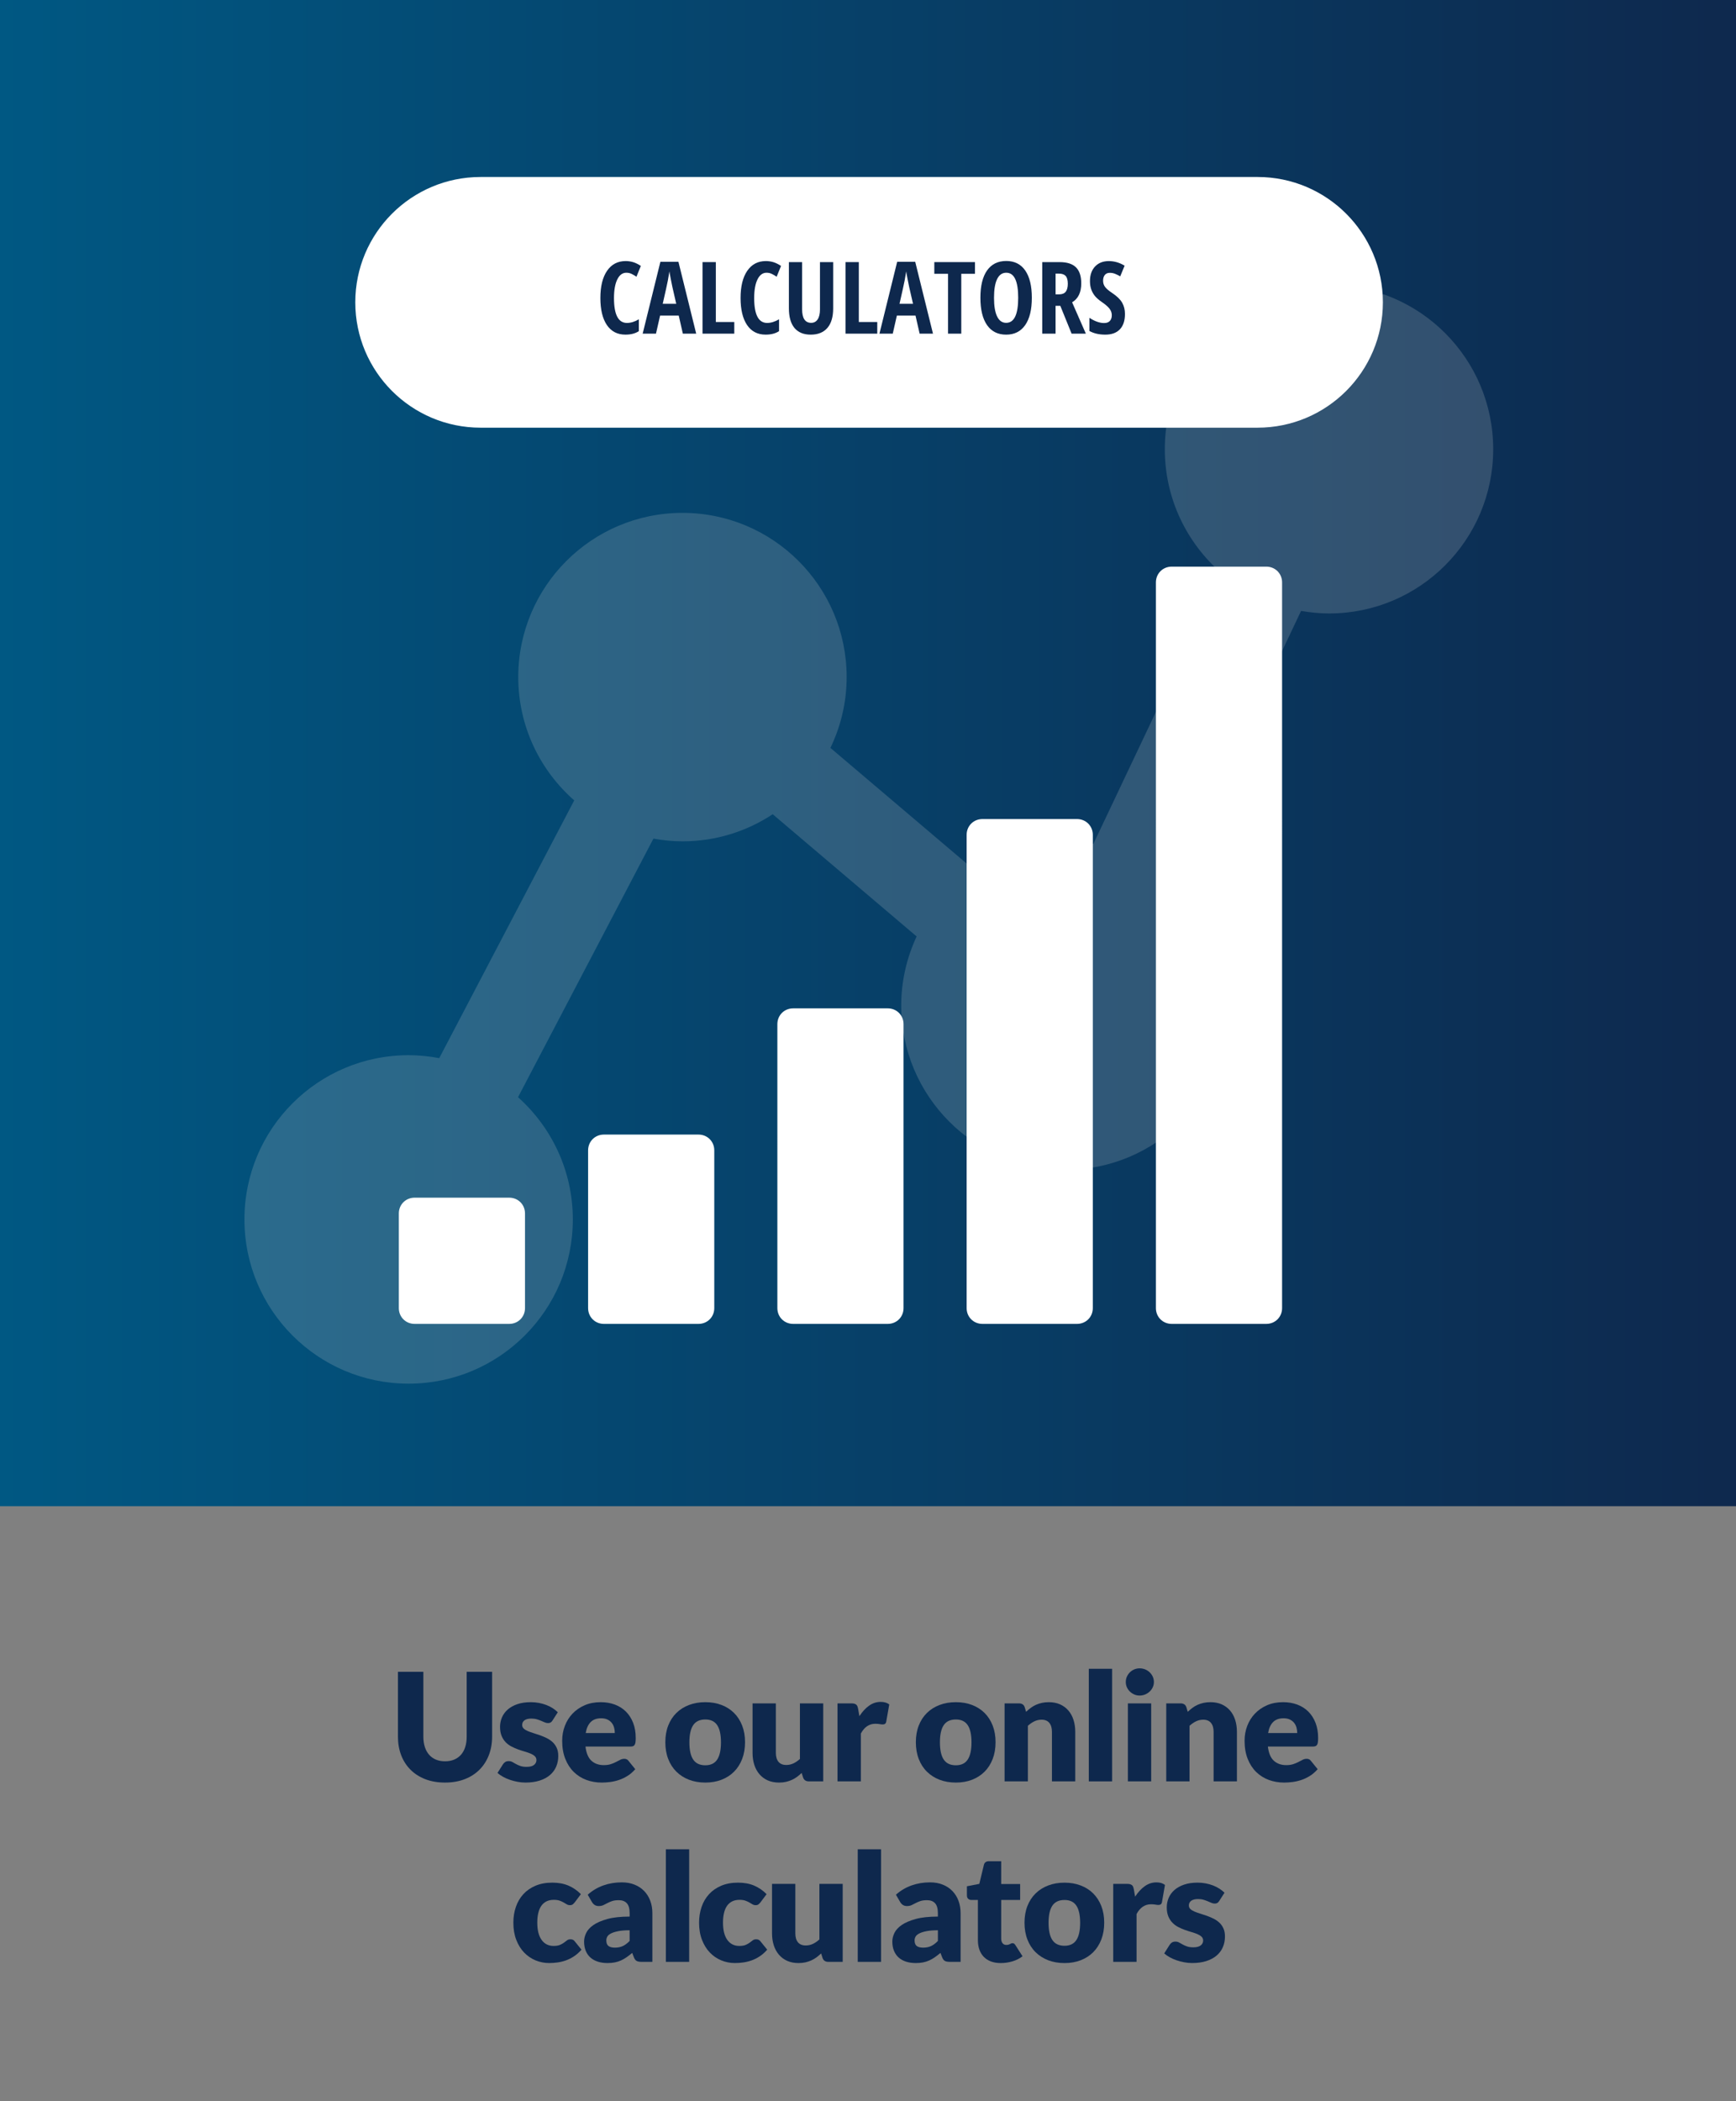
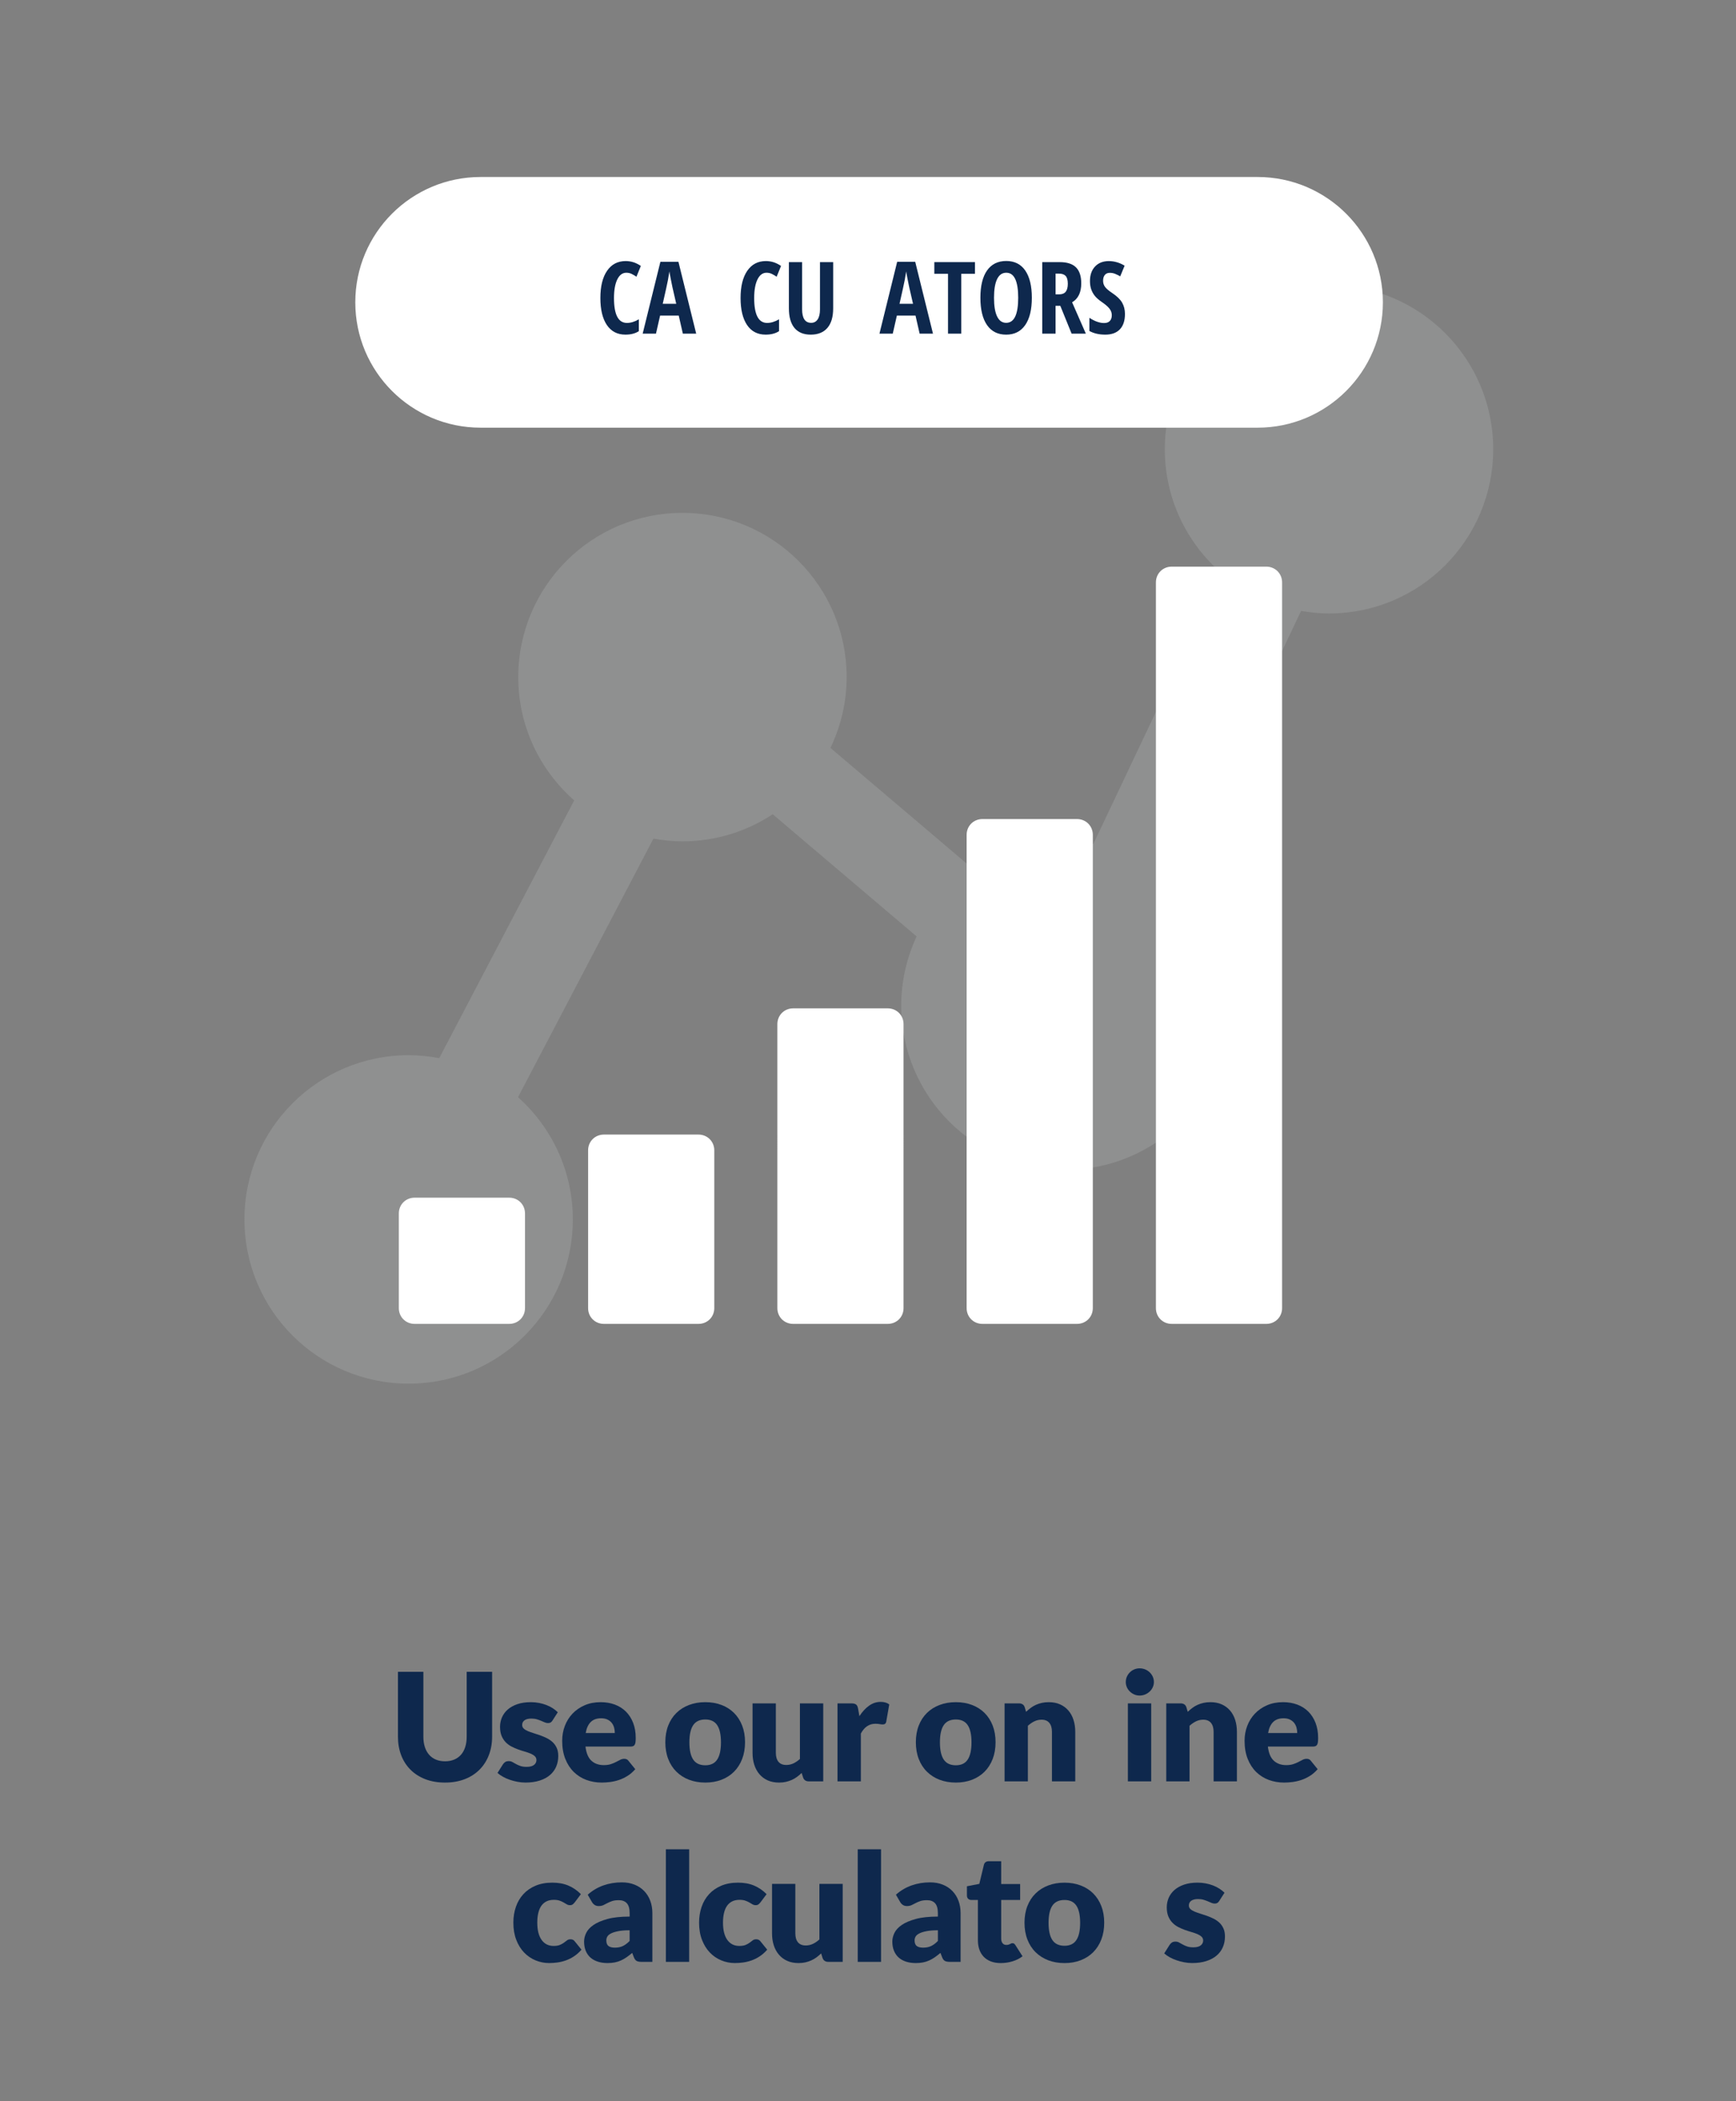
<svg xmlns="http://www.w3.org/2000/svg" version="1.1" x="0px" y="0px" width="219px" height="265px" viewBox="0.75 0.25 219 265" enable-background="new 0.75 0.25 219 265" xml:space="preserve">
  <rect x="0.75" y="0.25" width="219" height="265" fill="#808080" stroke="none" />
  <defs>
</defs>
  <linearGradient id="SVGID_1_" gradientUnits="userSpaceOnUse" x1="0" y1="95.11" x2="221.925" y2="95.11">
    <stop offset="0" style="stop-color:#005883" />
    <stop offset="1" style="stop-color:#0E284D" />
  </linearGradient>
-   <rect fill="url(#SVGID_1_)" width="221.925" height="190.221" />
  <g>
    <g>
      <path fill="#0E284D" d="M56.892,222.394c0.43,0,0.814-0.071,1.152-0.213c0.338-0.142,0.624-0.346,0.859-0.611    c0.234-0.266,0.413-0.589,0.535-0.973c0.124-0.383,0.185-0.817,0.185-1.304v-8.187h3.207v8.187c0,0.847-0.138,1.625-0.414,2.333    c-0.275,0.708-0.668,1.318-1.181,1.831c-0.512,0.512-1.135,0.911-1.869,1.195c-0.734,0.284-1.559,0.426-2.476,0.426    c-0.923,0-1.752-0.143-2.485-0.426c-0.734-0.285-1.356-0.683-1.869-1.195c-0.513-0.513-0.905-1.123-1.177-1.831    c-0.271-0.708-0.407-1.486-0.407-2.333v-8.187h3.206v8.177c0,0.487,0.062,0.922,0.185,1.304c0.124,0.383,0.302,0.708,0.536,0.977    c0.234,0.269,0.52,0.474,0.858,0.616C56.078,222.323,56.461,222.394,56.892,222.394z" />
      <path fill="#0E284D" d="M70.455,217.243c-0.076,0.12-0.157,0.206-0.242,0.256c-0.086,0.051-0.195,0.076-0.328,0.076    c-0.139,0-0.277-0.03-0.417-0.09c-0.139-0.06-0.289-0.125-0.45-0.194c-0.161-0.07-0.343-0.135-0.545-0.194    c-0.203-0.06-0.434-0.09-0.692-0.09c-0.373,0-0.659,0.071-0.858,0.212c-0.199,0.143-0.299,0.341-0.299,0.593    c0,0.184,0.065,0.335,0.195,0.456c0.13,0.12,0.301,0.226,0.516,0.317c0.216,0.092,0.458,0.179,0.731,0.261    c0.271,0.082,0.55,0.174,0.833,0.276c0.285,0.101,0.563,0.22,0.835,0.355c0.272,0.136,0.516,0.304,0.731,0.502    c0.215,0.2,0.387,0.441,0.517,0.726s0.195,0.625,0.195,1.023c0,0.487-0.089,0.936-0.266,1.347    c-0.177,0.412-0.441,0.765-0.792,1.063c-0.351,0.296-0.784,0.527-1.299,0.692c-0.516,0.165-1.109,0.247-1.779,0.247    c-0.335,0-0.67-0.032-1.006-0.095c-0.334-0.063-0.659-0.149-0.972-0.256c-0.313-0.107-0.602-0.235-0.868-0.384    s-0.494-0.309-0.684-0.479l0.684-1.081c0.082-0.127,0.18-0.227,0.293-0.3c0.114-0.072,0.263-0.108,0.446-0.108    c0.171,0,0.324,0.038,0.459,0.114c0.136,0.076,0.283,0.158,0.441,0.247c0.158,0.089,0.343,0.171,0.554,0.247    c0.212,0.076,0.479,0.114,0.802,0.114c0.228,0,0.42-0.024,0.578-0.071c0.158-0.048,0.285-0.113,0.379-0.195    c0.095-0.082,0.165-0.174,0.209-0.274c0.044-0.102,0.067-0.206,0.067-0.314c0-0.195-0.067-0.356-0.2-0.483    c-0.133-0.127-0.307-0.236-0.521-0.328c-0.216-0.092-0.46-0.177-0.735-0.256c-0.276-0.079-0.556-0.17-0.84-0.271    c-0.285-0.101-0.564-0.223-0.839-0.366c-0.275-0.142-0.52-0.322-0.735-0.54c-0.216-0.218-0.39-0.486-0.522-0.801    c-0.133-0.316-0.199-0.699-0.199-1.148c0-0.417,0.081-0.814,0.242-1.19c0.161-0.375,0.403-0.706,0.726-0.991    s0.727-0.51,1.213-0.678c0.487-0.168,1.057-0.251,1.708-0.251c0.354,0,0.697,0.032,1.029,0.095    c0.333,0.064,0.643,0.152,0.935,0.266c0.291,0.114,0.556,0.249,0.797,0.403c0.24,0.155,0.452,0.324,0.635,0.507L70.455,217.243z" />
      <path fill="#0E284D" d="M76.526,214.938c0.651,0,1.247,0.102,1.788,0.303c0.541,0.203,1.006,0.497,1.395,0.882    c0.388,0.387,0.692,0.859,0.911,1.418c0.218,0.56,0.327,1.193,0.327,1.901c0,0.222-0.009,0.403-0.028,0.542    c-0.019,0.139-0.054,0.25-0.105,0.332c-0.05,0.083-0.118,0.14-0.204,0.171c-0.085,0.032-0.194,0.048-0.327,0.048H74.61    c0.095,0.822,0.345,1.418,0.749,1.788c0.405,0.37,0.927,0.555,1.565,0.555c0.342,0,0.636-0.042,0.883-0.124    c0.247-0.082,0.466-0.174,0.659-0.275c0.193-0.102,0.37-0.192,0.531-0.275c0.161-0.082,0.33-0.123,0.507-0.123    c0.234,0,0.411,0.085,0.532,0.256l0.853,1.053c-0.304,0.348-0.63,0.631-0.981,0.849c-0.351,0.219-0.711,0.39-1.081,0.513    c-0.37,0.124-0.74,0.208-1.11,0.256c-0.37,0.047-0.722,0.071-1.057,0.071c-0.69,0-1.336-0.113-1.94-0.336    c-0.604-0.225-1.132-0.558-1.584-1c-0.453-0.442-0.809-0.993-1.072-1.651c-0.263-0.657-0.394-1.422-0.394-2.295    c0-0.658,0.112-1.28,0.337-1.869c0.225-0.588,0.547-1.104,0.968-1.546s0.93-0.794,1.527-1.053    C75.098,215.068,75.773,214.938,76.526,214.938z M76.583,216.969c-0.563,0-1.003,0.16-1.319,0.479    c-0.316,0.319-0.524,0.78-0.625,1.38h3.67c0-0.233-0.03-0.461-0.09-0.683c-0.06-0.221-0.158-0.418-0.294-0.592    c-0.136-0.174-0.315-0.314-0.536-0.422C77.167,217.022,76.899,216.969,76.583,216.969z" />
      <path fill="#0E284D" d="M89.729,214.938c0.746,0,1.425,0.117,2.039,0.352c0.614,0.233,1.14,0.568,1.58,1.004    s0.781,0.967,1.025,1.589c0.243,0.624,0.365,1.324,0.365,2.102c0,0.784-0.122,1.491-0.365,2.12    c-0.244,0.629-0.585,1.164-1.025,1.603s-0.965,0.777-1.58,1.015c-0.613,0.237-1.292,0.355-2.039,0.355    c-0.753,0-1.437-0.119-2.054-0.355c-0.616-0.238-1.148-0.575-1.593-1.015c-0.446-0.439-0.791-0.974-1.034-1.603    c-0.244-0.629-0.365-1.336-0.365-2.12c0-0.778,0.122-1.478,0.365-2.102c0.243-0.622,0.587-1.152,1.034-1.589    c0.445-0.437,0.977-0.771,1.593-1.004C88.292,215.055,88.977,214.938,89.729,214.938z M89.729,222.897    c0.676,0,1.175-0.239,1.493-0.717c0.319-0.478,0.479-1.203,0.479-2.176s-0.16-1.698-0.479-2.172    c-0.318-0.475-0.817-0.711-1.493-0.711c-0.696,0-1.206,0.236-1.528,0.711c-0.322,0.475-0.483,1.199-0.483,2.172    s0.162,1.699,0.483,2.176C88.524,222.658,89.033,222.897,89.729,222.897z" />
      <path fill="#0E284D" d="M98.626,215.09v6.241c0,0.487,0.111,0.864,0.332,1.129c0.222,0.266,0.547,0.399,0.978,0.399    c0.323,0,0.624-0.067,0.906-0.2c0.281-0.133,0.554-0.319,0.82-0.559v-7.01h2.94v9.836h-1.821c-0.366,0-0.607-0.165-0.721-0.493    l-0.18-0.569c-0.189,0.184-0.386,0.35-0.588,0.499c-0.203,0.149-0.42,0.274-0.65,0.379c-0.23,0.104-0.479,0.186-0.744,0.247    c-0.266,0.06-0.557,0.09-0.873,0.09c-0.537,0-1.014-0.094-1.428-0.279c-0.414-0.187-0.763-0.448-1.048-0.783    c-0.285-0.334-0.5-0.73-0.645-1.186c-0.146-0.455-0.218-0.955-0.218-1.499v-6.241H98.626z" />
      <path fill="#0E284D" d="M106.404,224.926v-9.836h1.745c0.146,0,0.268,0.013,0.366,0.038c0.098,0.026,0.18,0.065,0.247,0.119    c0.066,0.054,0.117,0.125,0.152,0.213c0.034,0.088,0.065,0.196,0.09,0.322l0.161,0.921c0.361-0.557,0.765-0.997,1.214-1.318    c0.45-0.323,0.939-0.484,1.47-0.484c0.45,0,0.81,0.108,1.082,0.322l-0.379,2.164c-0.025,0.132-0.076,0.226-0.152,0.28    c-0.076,0.054-0.177,0.08-0.304,0.08c-0.107,0-0.233-0.014-0.379-0.042c-0.145-0.029-0.329-0.043-0.55-0.043    c-0.771,0-1.378,0.412-1.82,1.233v6.032H106.404z" />
      <path fill="#0E284D" d="M121.334,214.938c0.746,0,1.425,0.117,2.039,0.352c0.614,0.233,1.141,0.568,1.58,1.004    s0.781,0.967,1.025,1.589c0.242,0.624,0.364,1.324,0.364,2.102c0,0.784-0.122,1.491-0.364,2.12    c-0.244,0.629-0.585,1.164-1.025,1.603s-0.966,0.777-1.58,1.015c-0.613,0.237-1.292,0.355-2.039,0.355    c-0.753,0-1.437-0.119-2.054-0.355c-0.616-0.238-1.147-0.575-1.593-1.015c-0.447-0.439-0.791-0.974-1.034-1.603    c-0.244-0.629-0.366-1.336-0.366-2.12c0-0.778,0.122-1.478,0.366-2.102c0.243-0.622,0.587-1.152,1.034-1.589    c0.445-0.437,0.977-0.771,1.593-1.004C119.897,215.055,120.581,214.938,121.334,214.938z M121.334,222.897    c0.676,0,1.175-0.239,1.493-0.717c0.32-0.478,0.479-1.203,0.479-2.176s-0.16-1.698-0.479-2.172    c-0.318-0.475-0.817-0.711-1.493-0.711c-0.696,0-1.205,0.236-1.528,0.711c-0.322,0.475-0.483,1.199-0.483,2.172    s0.162,1.699,0.483,2.176C120.129,222.658,120.638,222.897,121.334,222.897z" />
      <path fill="#0E284D" d="M127.48,224.926v-9.836h1.82c0.184,0,0.337,0.041,0.461,0.124c0.123,0.082,0.209,0.205,0.26,0.37    l0.171,0.569c0.19-0.177,0.386-0.342,0.588-0.494c0.202-0.152,0.418-0.279,0.649-0.384c0.231-0.104,0.48-0.186,0.75-0.247    c0.269-0.06,0.562-0.09,0.877-0.09c0.538,0,1.014,0.094,1.428,0.279c0.414,0.187,0.763,0.446,1.048,0.778    c0.285,0.333,0.499,0.727,0.645,1.185c0.145,0.458,0.218,0.957,0.218,1.494v6.251h-2.94v-6.251c0-0.48-0.111-0.855-0.332-1.124    c-0.222-0.269-0.547-0.403-0.978-0.403c-0.322,0-0.625,0.07-0.91,0.208c-0.284,0.139-0.557,0.326-0.816,0.56v7.01H127.48z" />
-       <path fill="#0E284D" d="M141.044,210.727v14.2h-2.94v-14.2H141.044z" />
      <path fill="#0E284D" d="M146.317,212.396c0,0.234-0.048,0.454-0.143,0.659c-0.095,0.206-0.224,0.386-0.388,0.54    c-0.165,0.156-0.355,0.279-0.574,0.371c-0.218,0.092-0.451,0.137-0.697,0.137c-0.24,0-0.464-0.045-0.673-0.137    c-0.208-0.092-0.393-0.214-0.555-0.371c-0.161-0.154-0.288-0.334-0.379-0.54c-0.091-0.206-0.137-0.425-0.137-0.659    c0-0.241,0.046-0.465,0.137-0.673c0.092-0.208,0.219-0.392,0.379-0.55c0.162-0.158,0.347-0.281,0.555-0.37    c0.209-0.088,0.434-0.133,0.673-0.133c0.247,0,0.479,0.045,0.697,0.133c0.219,0.089,0.409,0.212,0.574,0.37    c0.165,0.158,0.293,0.342,0.388,0.55C146.27,211.931,146.317,212.156,146.317,212.396z M145.976,215.09v9.836h-2.94v-9.836    H145.976z" />
      <path fill="#0E284D" d="M147.874,224.926v-9.836h1.82c0.184,0,0.337,0.041,0.46,0.124c0.123,0.082,0.21,0.205,0.261,0.37    l0.171,0.569c0.189-0.177,0.385-0.342,0.588-0.494c0.202-0.152,0.418-0.279,0.649-0.384c0.231-0.104,0.48-0.186,0.75-0.247    c0.269-0.06,0.562-0.09,0.877-0.09c0.537,0,1.014,0.094,1.428,0.279c0.414,0.187,0.763,0.446,1.048,0.778    c0.285,0.333,0.499,0.727,0.645,1.185c0.145,0.458,0.218,0.957,0.218,1.494v6.251h-2.94v-6.251c0-0.48-0.111-0.855-0.332-1.124    c-0.222-0.269-0.547-0.403-0.978-0.403c-0.322,0-0.625,0.07-0.91,0.208c-0.285,0.139-0.557,0.326-0.816,0.56v7.01H147.874z" />
      <path fill="#0E284D" d="M162.613,214.938c0.651,0,1.247,0.102,1.788,0.303c0.54,0.203,1.006,0.497,1.394,0.882    c0.389,0.387,0.692,0.859,0.911,1.418c0.218,0.56,0.327,1.193,0.327,1.901c0,0.222-0.009,0.403-0.028,0.542    s-0.054,0.25-0.105,0.332c-0.05,0.083-0.118,0.14-0.204,0.171c-0.085,0.032-0.194,0.048-0.327,0.048h-5.673    c0.095,0.822,0.345,1.418,0.75,1.788c0.405,0.37,0.927,0.555,1.565,0.555c0.341,0,0.636-0.042,0.883-0.124    c0.247-0.082,0.466-0.174,0.659-0.275c0.192-0.102,0.37-0.192,0.531-0.275c0.161-0.082,0.33-0.123,0.507-0.123    c0.233,0,0.41,0.085,0.531,0.256l0.853,1.053c-0.304,0.348-0.63,0.631-0.982,0.849c-0.351,0.219-0.711,0.39-1.081,0.513    c-0.371,0.124-0.74,0.208-1.11,0.256c-0.37,0.047-0.722,0.071-1.057,0.071c-0.69,0-1.336-0.113-1.94-0.336    c-0.603-0.225-1.131-0.558-1.584-1c-0.452-0.442-0.809-0.993-1.071-1.651c-0.263-0.657-0.394-1.422-0.394-2.295    c0-0.658,0.112-1.28,0.336-1.869c0.225-0.588,0.547-1.104,0.968-1.546s0.93-0.794,1.527-1.053    C161.186,215.068,161.86,214.938,162.613,214.938z M162.67,216.969c-0.563,0-1.002,0.16-1.319,0.479    c-0.315,0.319-0.524,0.78-0.625,1.38h3.67c0-0.233-0.03-0.461-0.09-0.683c-0.06-0.221-0.158-0.418-0.295-0.592    c-0.136-0.174-0.314-0.314-0.535-0.422C163.255,217.022,162.986,216.969,162.67,216.969z" />
      <path fill="#0E284D" d="M73.253,240.189c-0.089,0.107-0.174,0.193-0.256,0.256c-0.082,0.063-0.199,0.095-0.351,0.095    c-0.146,0-0.277-0.035-0.394-0.105c-0.117-0.069-0.249-0.146-0.394-0.231c-0.146-0.086-0.316-0.163-0.512-0.233    c-0.197-0.07-0.439-0.104-0.731-0.104c-0.359,0-0.671,0.066-0.934,0.199c-0.263,0.133-0.479,0.322-0.65,0.569    c-0.17,0.247-0.296,0.548-0.378,0.906c-0.083,0.357-0.124,0.76-0.124,1.209c0,0.941,0.182,1.666,0.545,2.172    c0.364,0.505,0.865,0.759,1.504,0.759c0.34,0,0.611-0.043,0.811-0.129c0.199-0.085,0.367-0.18,0.507-0.285    c0.139-0.104,0.267-0.201,0.383-0.289c0.117-0.089,0.265-0.133,0.441-0.133c0.234,0,0.411,0.085,0.531,0.255l0.854,1.053    c-0.304,0.349-0.623,0.631-0.959,0.849c-0.334,0.219-0.678,0.389-1.028,0.512c-0.352,0.124-0.704,0.209-1.058,0.257    c-0.354,0.047-0.699,0.071-1.034,0.071c-0.602,0-1.176-0.114-1.722-0.342c-0.547-0.228-1.027-0.558-1.442-0.991    c-0.415-0.433-0.743-0.967-0.986-1.599c-0.244-0.632-0.365-1.354-0.365-2.162c0-0.708,0.105-1.372,0.317-1.988    s0.525-1.15,0.939-1.603c0.415-0.452,0.927-0.808,1.537-1.066c0.61-0.26,1.316-0.39,2.121-0.39c0.771,0,1.447,0.124,2.029,0.371    c0.582,0.247,1.106,0.606,1.575,1.081L73.253,240.189z" />
      <path fill="#0E284D" d="M81.696,247.691c-0.279,0-0.488-0.038-0.631-0.114c-0.142-0.076-0.261-0.234-0.355-0.475l-0.208-0.54    c-0.247,0.208-0.483,0.392-0.711,0.55c-0.228,0.158-0.463,0.292-0.707,0.402c-0.243,0.111-0.502,0.193-0.777,0.247    c-0.276,0.054-0.581,0.081-0.916,0.081c-0.449,0-0.857-0.059-1.223-0.176c-0.367-0.118-0.678-0.291-0.935-0.52    c-0.255-0.228-0.454-0.512-0.592-0.851c-0.14-0.34-0.208-0.731-0.208-1.176c0-0.349,0.088-0.707,0.266-1.076    c0.177-0.367,0.483-0.702,0.92-1.003c0.436-0.302,1.024-0.553,1.765-0.757c0.739-0.203,1.672-0.303,2.797-0.303v-0.422    c0-0.581-0.118-1-0.355-1.259c-0.237-0.259-0.573-0.387-1.01-0.387c-0.349,0-0.633,0.038-0.854,0.114    c-0.222,0.076-0.419,0.162-0.593,0.255c-0.174,0.095-0.342,0.181-0.507,0.257c-0.165,0.076-0.36,0.114-0.588,0.114    c-0.202,0-0.375-0.049-0.516-0.146c-0.143-0.098-0.255-0.22-0.336-0.366l-0.531-0.92c0.594-0.525,1.253-0.916,1.977-1.171    c0.724-0.257,1.5-0.385,2.329-0.385c0.594,0,1.129,0.097,1.607,0.29c0.478,0.192,0.883,0.461,1.214,0.806    c0.332,0.345,0.586,0.754,0.764,1.229c0.177,0.475,0.266,0.993,0.266,1.556v6.146H81.696z M78.319,245.899    c0.379,0,0.711-0.067,0.996-0.199c0.285-0.133,0.572-0.349,0.863-0.646v-1.347c-0.588,0-1.072,0.039-1.451,0.115    c-0.379,0.077-0.68,0.173-0.901,0.288c-0.222,0.115-0.375,0.245-0.46,0.392c-0.085,0.147-0.128,0.307-0.128,0.479    c0,0.338,0.092,0.576,0.275,0.713C77.696,245.83,77.964,245.899,78.319,245.899z" />
      <path fill="#0E284D" d="M87.69,233.492v14.2h-2.94v-14.2H87.69z" />
      <path fill="#0E284D" d="M96.682,240.189c-0.089,0.107-0.174,0.193-0.257,0.256c-0.082,0.063-0.199,0.095-0.351,0.095    c-0.146,0-0.276-0.035-0.394-0.105c-0.117-0.069-0.249-0.146-0.393-0.231c-0.146-0.086-0.317-0.163-0.513-0.233    c-0.197-0.07-0.439-0.104-0.731-0.104c-0.359,0-0.671,0.066-0.934,0.199c-0.263,0.133-0.479,0.322-0.65,0.569    c-0.171,0.247-0.296,0.548-0.378,0.906c-0.083,0.357-0.124,0.76-0.124,1.209c0,0.941,0.182,1.666,0.545,2.172    c0.364,0.505,0.865,0.759,1.504,0.759c0.341,0,0.611-0.043,0.811-0.129c0.199-0.085,0.368-0.18,0.507-0.285    c0.139-0.104,0.267-0.201,0.384-0.289c0.117-0.089,0.265-0.133,0.441-0.133c0.233,0,0.41,0.085,0.531,0.255l0.854,1.053    c-0.304,0.349-0.624,0.631-0.959,0.849c-0.334,0.219-0.678,0.389-1.029,0.512c-0.352,0.124-0.704,0.209-1.058,0.257    c-0.354,0.047-0.699,0.071-1.033,0.071c-0.602,0-1.176-0.114-1.722-0.342c-0.547-0.228-1.028-0.558-1.442-0.991    c-0.415-0.433-0.743-0.967-0.986-1.599c-0.244-0.632-0.366-1.354-0.366-2.162c0-0.708,0.106-1.372,0.318-1.988    c0.211-0.616,0.525-1.15,0.938-1.603c0.415-0.452,0.927-0.808,1.537-1.066c0.61-0.26,1.316-0.39,2.121-0.39    c0.771,0,1.447,0.124,2.029,0.371c0.581,0.247,1.106,0.606,1.575,1.081L96.682,240.189z" />
      <path fill="#0E284D" d="M101.083,237.855v6.241c0,0.487,0.111,0.864,0.332,1.129c0.222,0.266,0.547,0.398,0.978,0.398    c0.322,0,0.624-0.067,0.906-0.2c0.281-0.133,0.554-0.32,0.82-0.559v-7.01h2.94v9.836h-1.821c-0.367,0-0.607-0.165-0.721-0.493    l-0.18-0.569c-0.19,0.184-0.387,0.35-0.588,0.498c-0.203,0.149-0.419,0.275-0.65,0.38c-0.231,0.104-0.479,0.186-0.744,0.247    c-0.266,0.06-0.558,0.09-0.873,0.09c-0.537,0-1.014-0.094-1.428-0.28c-0.414-0.187-0.763-0.447-1.047-0.783    c-0.285-0.334-0.5-0.73-0.646-1.186c-0.146-0.456-0.218-0.955-0.218-1.499v-6.241H101.083z" />
      <path fill="#0E284D" d="M111.896,233.492v14.2h-2.94v-14.2H111.896z" />
      <path fill="#0E284D" d="M120.584,247.691c-0.278,0-0.488-0.038-0.631-0.114c-0.142-0.076-0.261-0.234-0.355-0.475l-0.209-0.54    c-0.247,0.208-0.483,0.392-0.711,0.55c-0.228,0.158-0.463,0.292-0.707,0.402c-0.243,0.111-0.502,0.193-0.777,0.247    c-0.275,0.054-0.58,0.081-0.916,0.081c-0.45,0-0.857-0.059-1.224-0.176c-0.367-0.118-0.678-0.291-0.935-0.52    c-0.255-0.228-0.453-0.512-0.592-0.851c-0.14-0.34-0.209-0.731-0.209-1.176c0-0.349,0.088-0.707,0.266-1.076    c0.177-0.367,0.483-0.702,0.92-1.003c0.437-0.302,1.025-0.553,1.765-0.757c0.739-0.203,1.672-0.303,2.797-0.303v-0.422    c0-0.581-0.118-1-0.355-1.259c-0.237-0.259-0.573-0.387-1.01-0.387c-0.348,0-0.633,0.038-0.854,0.114    c-0.222,0.076-0.419,0.162-0.593,0.255c-0.174,0.095-0.343,0.181-0.508,0.257c-0.165,0.076-0.36,0.114-0.588,0.114    c-0.202,0-0.375-0.049-0.517-0.146c-0.143-0.098-0.254-0.22-0.336-0.366l-0.531-0.92c0.594-0.525,1.253-0.916,1.978-1.171    c0.724-0.257,1.5-0.385,2.329-0.385c0.594,0,1.129,0.097,1.607,0.29c0.477,0.192,0.883,0.461,1.214,0.806    c0.332,0.345,0.586,0.754,0.764,1.229c0.177,0.475,0.266,0.993,0.266,1.556v6.146H120.584z M117.208,245.899    c0.379,0,0.711-0.067,0.996-0.199c0.285-0.133,0.572-0.349,0.863-0.646v-1.347c-0.588,0-1.071,0.039-1.451,0.115    c-0.379,0.077-0.68,0.173-0.901,0.288c-0.222,0.115-0.374,0.245-0.46,0.392c-0.085,0.147-0.128,0.307-0.128,0.479    c0,0.338,0.092,0.576,0.274,0.713C116.584,245.83,116.853,245.899,117.208,245.899z" />
      <path fill="#0E284D" d="M126.996,247.843c-0.469,0-0.881-0.068-1.238-0.204c-0.357-0.136-0.657-0.329-0.901-0.58    c-0.243-0.25-0.428-0.551-0.555-0.906c-0.125-0.354-0.188-0.749-0.188-1.186v-5.083h-0.835c-0.152,0-0.282-0.049-0.39-0.147    c-0.107-0.098-0.161-0.242-0.161-0.432v-1.147l1.565-0.304l0.578-2.4c0.076-0.304,0.291-0.456,0.645-0.456h1.537v2.875h2.39v2.011    h-2.39v4.885c0,0.228,0.055,0.416,0.166,0.564s0.271,0.223,0.479,0.223c0.106,0,0.197-0.011,0.27-0.033s0.136-0.048,0.189-0.076    c0.054-0.029,0.105-0.054,0.152-0.076c0.048-0.022,0.103-0.033,0.166-0.033c0.089,0,0.16,0.02,0.214,0.061    c0.054,0.042,0.109,0.106,0.166,0.195l0.892,1.394c-0.379,0.285-0.806,0.499-1.28,0.64    C127.992,247.772,127.501,247.843,126.996,247.843z" />
      <path fill="#0E284D" d="M135.04,237.703c0.746,0,1.425,0.117,2.039,0.352c0.614,0.234,1.141,0.568,1.58,1.005    s0.781,0.967,1.024,1.589c0.243,0.623,0.365,1.323,0.365,2.102c0,0.784-0.122,1.491-0.365,2.12    c-0.244,0.629-0.585,1.164-1.024,1.603s-0.966,0.777-1.58,1.015c-0.613,0.237-1.292,0.355-2.039,0.355    c-0.753,0-1.437-0.119-2.054-0.355c-0.616-0.238-1.147-0.575-1.593-1.015c-0.447-0.439-0.791-0.974-1.034-1.603    c-0.244-0.629-0.366-1.336-0.366-2.12c0-0.778,0.122-1.479,0.366-2.102c0.243-0.622,0.587-1.152,1.034-1.589    c0.445-0.437,0.977-0.771,1.593-1.005C133.603,237.82,134.287,237.703,135.04,237.703z M135.04,245.662    c0.676,0,1.175-0.239,1.493-0.717c0.32-0.477,0.479-1.202,0.479-2.176c0-0.974-0.16-1.698-0.479-2.172    c-0.318-0.475-0.817-0.711-1.493-0.711c-0.696,0-1.206,0.237-1.528,0.711c-0.322,0.474-0.483,1.198-0.483,2.172    c0,0.974,0.162,1.699,0.483,2.176C133.834,245.423,134.344,245.662,135.04,245.662z" />
-       <path fill="#0E284D" d="M141.186,247.691v-9.836h1.745c0.146,0,0.268,0.013,0.366,0.038c0.098,0.026,0.18,0.065,0.247,0.119    c0.066,0.054,0.117,0.125,0.152,0.214c0.034,0.088,0.065,0.196,0.09,0.321l0.161,0.921c0.36-0.556,0.765-0.997,1.214-1.318    c0.45-0.322,0.939-0.484,1.47-0.484c0.449,0,0.81,0.108,1.082,0.323l-0.379,2.163c-0.025,0.132-0.076,0.226-0.152,0.28    c-0.076,0.054-0.177,0.08-0.304,0.08c-0.108,0-0.233-0.014-0.379-0.042c-0.145-0.029-0.329-0.043-0.55-0.043    c-0.771,0-1.378,0.412-1.821,1.233v6.032H141.186z" />
      <path fill="#0E284D" d="M154.56,240.008c-0.076,0.12-0.157,0.206-0.241,0.255c-0.086,0.051-0.195,0.076-0.328,0.076    c-0.139,0-0.278-0.03-0.417-0.09c-0.139-0.06-0.289-0.125-0.451-0.194c-0.161-0.07-0.342-0.135-0.545-0.195    c-0.203-0.06-0.433-0.09-0.692-0.09c-0.374,0-0.659,0.071-0.859,0.213c-0.199,0.143-0.299,0.34-0.299,0.593    c0,0.184,0.065,0.335,0.195,0.456c0.13,0.12,0.302,0.226,0.517,0.317c0.215,0.092,0.458,0.179,0.731,0.261    c0.271,0.082,0.55,0.174,0.834,0.275c0.285,0.101,0.563,0.22,0.835,0.355c0.271,0.136,0.515,0.304,0.731,0.502    c0.215,0.2,0.386,0.441,0.516,0.726s0.195,0.625,0.195,1.024c0,0.487-0.089,0.936-0.266,1.347s-0.441,0.765-0.792,1.062    c-0.351,0.297-0.784,0.527-1.299,0.692c-0.515,0.165-1.108,0.247-1.779,0.247c-0.335,0-0.67-0.032-1.005-0.095    c-0.335-0.063-0.659-0.149-0.972-0.256c-0.313-0.108-0.602-0.236-0.868-0.384c-0.266-0.149-0.493-0.309-0.683-0.479l0.683-1.081    c0.082-0.127,0.18-0.227,0.293-0.3c0.114-0.072,0.263-0.109,0.447-0.109c0.17,0,0.323,0.038,0.459,0.114    c0.136,0.076,0.283,0.158,0.441,0.247c0.158,0.089,0.343,0.171,0.555,0.247c0.211,0.076,0.479,0.114,0.802,0.114    c0.228,0,0.42-0.024,0.578-0.071c0.158-0.048,0.285-0.113,0.38-0.195c0.095-0.082,0.165-0.174,0.208-0.275    c0.044-0.102,0.067-0.206,0.067-0.313c0-0.196-0.067-0.356-0.2-0.483s-0.307-0.236-0.521-0.328    c-0.216-0.092-0.461-0.177-0.735-0.255c-0.275-0.079-0.555-0.17-0.84-0.271c-0.285-0.101-0.564-0.223-0.839-0.365    c-0.276-0.142-0.521-0.322-0.735-0.541c-0.215-0.218-0.389-0.485-0.522-0.801c-0.133-0.317-0.199-0.699-0.199-1.148    c0-0.417,0.081-0.814,0.242-1.191c0.161-0.375,0.403-0.706,0.726-0.991c0.322-0.285,0.727-0.51,1.213-0.678    c0.487-0.168,1.057-0.252,1.708-0.252c0.354,0,0.697,0.032,1.029,0.095c0.333,0.064,0.643,0.152,0.935,0.266    c0.291,0.114,0.556,0.249,0.797,0.404c0.24,0.155,0.451,0.324,0.635,0.507L154.56,240.008z" />
    </g>
  </g>
  <path opacity="0.2" fill="#D0D2D3" d="M168.409,36.197c-11.44,0-20.715,9.273-20.715,20.714c0,6.253,2.784,11.845,7.164,15.643  l-16.177,34.134c-1.147-0.198-2.321-0.323-3.525-0.323c-4.292,0-8.281,1.306-11.587,3.542L105.511,94.58  c1.297-2.707,2.046-5.727,2.046-8.929c0-11.44-9.274-20.714-20.714-20.714S66.13,74.211,66.13,85.651  c0,6.202,2.74,11.753,7.059,15.549L56.16,133.71c-1.252-0.236-2.54-0.373-3.86-0.373c-11.44,0-20.713,9.274-20.713,20.714  c0,11.439,9.273,20.714,20.713,20.714s20.713-9.274,20.713-20.714c0-6.132-2.679-11.624-6.913-15.417l17.082-32.612  c1.191,0.212,2.409,0.342,3.661,0.342c4.208,0,8.118-1.262,11.385-3.417l18.157,15.412c-1.234,2.654-1.944,5.6-1.944,8.719  c0,11.44,9.274,20.715,20.714,20.715c11.439,0,20.713-9.274,20.713-20.715c0-6.252-2.782-11.845-7.163-15.643l16.177-34.133  c1.148,0.197,2.322,0.322,3.526,0.322c11.439,0,20.713-9.273,20.713-20.713C189.123,45.471,179.849,36.197,168.409,36.197z" />
  <path fill="#FFFFFF" d="M66.98,165.237c0,1.119-0.87,1.989-1.988,1.989h-11.94c-1.119,0-1.989-0.871-1.989-1.989v-11.94  c0-1.119,0.871-1.989,1.989-1.989h11.94c1.119,0,1.988,0.871,1.988,1.989V165.237z M90.858,165.237c0,1.119-0.871,1.989-1.989,1.989  h-11.94c-1.118,0-1.988-0.871-1.988-1.989v-19.899c0-1.118,0.87-1.989,1.988-1.989h11.94c1.119,0,1.989,0.871,1.989,1.989V165.237z   M114.733,165.237c0,1.119-0.87,1.989-1.988,1.989h-11.939c-1.119,0-1.99-0.871-1.99-1.989V129.42c0-1.119,0.871-1.99,1.99-1.99  h11.939c1.119,0,1.988,0.871,1.988,1.99V165.237z M138.611,165.237c0,1.119-0.871,1.989-1.99,1.989h-11.939  c-1.119,0-1.989-0.871-1.989-1.989v-59.693c0-1.119,0.87-1.99,1.989-1.99h11.939c1.119,0,1.99,0.871,1.99,1.99V165.237z   M162.488,165.237c0,1.119-0.871,1.989-1.99,1.989h-11.939c-1.119,0-1.989-0.871-1.989-1.989V73.708c0-1.119,0.87-1.99,1.989-1.99  h11.939c1.119,0,1.99,0.871,1.99,1.99V165.237z" />
  <path fill="#FFFFFF" d="M175.204,38.382L175.204,38.382c0-8.731-7.078-15.809-15.809-15.809H61.38  c-8.731,0-15.809,7.078-15.809,15.809c0,8.731,7.078,15.81,15.809,15.81h98.015C168.125,54.191,175.204,47.113,175.204,38.382z" />
  <path fill="#0E284D" d="M79.762,34.648c-0.481,0-0.861,0.281-1.139,0.845c-0.277,0.564-0.417,1.348-0.417,2.352  c0,2.091,0.544,3.136,1.635,3.136c0.477,0,0.978-0.152,1.5-0.457v1.494c-0.44,0.292-1.004,0.438-1.691,0.438  c-1.017,0-1.798-0.405-2.343-1.213c-0.545-0.809-0.818-1.946-0.818-3.411c0-1.465,0.281-2.606,0.843-3.425  c0.561-0.819,1.342-1.229,2.343-1.229c0.329,0,0.644,0.045,0.947,0.136c0.303,0.09,0.627,0.249,0.973,0.476l-0.555,1.364  c-0.186-0.128-0.383-0.245-0.593-0.35C80.238,34.7,80.009,34.648,79.762,34.648z" />
  <path fill="#0E284D" d="M86.893,42.333l-0.519-2.278h-2.352l-0.519,2.278h-1.679l2.235-9.062h2.277l2.241,9.062H86.893z   M86.059,38.568l-0.481-2.1c-0.029-0.127-0.094-0.447-0.195-0.959c-0.101-0.512-0.161-0.855-0.182-1.028  c-0.054,0.354-0.122,0.744-0.204,1.169c-0.082,0.427-0.296,1.398-0.642,2.917H86.059z" />
-   <path fill="#0E284D" d="M89.374,42.333v-9.025h1.68v7.556h2.327v1.469H89.374z" />
  <path fill="#0E284D" d="M97.448,34.648c-0.481,0-0.861,0.281-1.139,0.845c-0.278,0.564-0.417,1.348-0.417,2.352  c0,2.091,0.544,3.136,1.635,3.136c0.478,0,0.978-0.152,1.5-0.457v1.494c-0.44,0.292-1.004,0.438-1.691,0.438  c-1.017,0-1.798-0.405-2.343-1.213c-0.545-0.809-0.818-1.946-0.818-3.411c0-1.465,0.281-2.606,0.843-3.425  c0.562-0.819,1.343-1.229,2.343-1.229c0.329,0,0.644,0.045,0.947,0.136c0.303,0.09,0.627,0.249,0.973,0.476l-0.555,1.364  c-0.186-0.128-0.383-0.245-0.593-0.35S97.694,34.648,97.448,34.648z" />
  <path fill="#0E284D" d="M105.856,33.308v5.84c0,1.074-0.243,1.894-0.728,2.46c-0.486,0.565-1.188,0.849-2.105,0.849  c-0.896,0-1.58-0.282-2.049-0.843c-0.469-0.562-0.704-1.392-0.704-2.491v-5.815h1.667v5.939c0,1.147,0.38,1.722,1.143,1.722  c0.354,0,0.627-0.146,0.821-0.438c0.193-0.292,0.29-0.708,0.29-1.247v-5.976H105.856z" />
-   <path fill="#0E284D" d="M107.411,42.333v-9.025h1.68v7.556h2.327v1.469H107.411z" />
  <path fill="#0E284D" d="M116.764,42.333l-0.52-2.278h-2.352l-0.518,2.278h-1.679l2.235-9.062h2.277l2.241,9.062H116.764z   M115.93,38.568l-0.481-2.1c-0.029-0.127-0.094-0.447-0.195-0.959c-0.101-0.512-0.161-0.855-0.182-1.028  c-0.054,0.354-0.122,0.744-0.204,1.169c-0.082,0.427-0.297,1.398-0.643,2.917H115.93z" />
  <path fill="#0E284D" d="M122.018,42.333h-1.673v-7.549h-1.729v-1.476h5.129v1.476h-1.728V42.333z" />
  <path fill="#0E284D" d="M130.918,37.808c0,1.494-0.28,2.643-0.839,3.445c-0.561,0.803-1.36,1.205-2.402,1.205  c-1.045,0-1.848-0.401-2.407-1.202c-0.56-0.8-0.84-1.954-0.84-3.459c0-1.494,0.28-2.639,0.84-3.436  c0.56-0.796,1.366-1.195,2.42-1.195c1.041,0,1.84,0.4,2.395,1.201C130.64,35.167,130.918,36.315,130.918,37.808z M126.147,37.808  c0,1.03,0.129,1.814,0.389,2.352c0.26,0.54,0.64,0.809,1.142,0.809c1.013,0,1.519-1.054,1.519-3.161c0-2.106-0.502-3.16-1.506-3.16  c-0.51,0-0.895,0.269-1.154,0.805C126.276,35.991,126.147,36.775,126.147,37.808z" />
  <path fill="#0E284D" d="M133.913,38.821v3.513h-1.68v-9.025h2.198c0.93,0,1.616,0.221,2.058,0.661s0.664,1.112,0.664,2.019  c0,1.139-0.385,1.937-1.154,2.389l1.735,3.957h-1.797l-1.426-3.513H133.913z M133.913,37.377h0.432c0.396,0,0.679-0.113,0.852-0.337  c0.173-0.225,0.26-0.559,0.26-1.003c0-0.46-0.092-0.789-0.274-0.984c-0.184-0.196-0.466-0.293-0.849-0.293h-0.419V37.377z" />
  <path fill="#0E284D" d="M142.666,39.846c0,0.844-0.213,1.49-0.639,1.938c-0.425,0.448-1.04,0.673-1.843,0.673  c-0.786,0-1.455-0.155-2.006-0.463v-1.661c0.675,0.44,1.294,0.661,1.858,0.661c0.321,0,0.562-0.089,0.725-0.266  c0.163-0.177,0.244-0.417,0.244-0.722c0-0.3-0.097-0.575-0.29-0.824c-0.194-0.25-0.512-0.526-0.957-0.831  c-0.388-0.268-0.68-0.523-0.88-0.768s-0.354-0.519-0.463-0.824s-0.164-0.659-0.164-1.063c0-0.773,0.216-1.386,0.646-1.838  c0.43-0.454,1.007-0.679,1.731-0.679c0.691,0,1.356,0.193,1.995,0.58l-0.556,1.345c-0.197-0.115-0.405-0.218-0.621-0.309  c-0.215-0.091-0.447-0.136-0.694-0.136c-0.271,0-0.48,0.09-0.627,0.269c-0.146,0.179-0.219,0.423-0.219,0.731  c0,0.305,0.087,0.57,0.263,0.797c0.175,0.226,0.48,0.483,0.917,0.771c0.588,0.396,0.999,0.799,1.231,1.21  C142.549,38.85,142.666,39.319,142.666,39.846z" />
</svg>